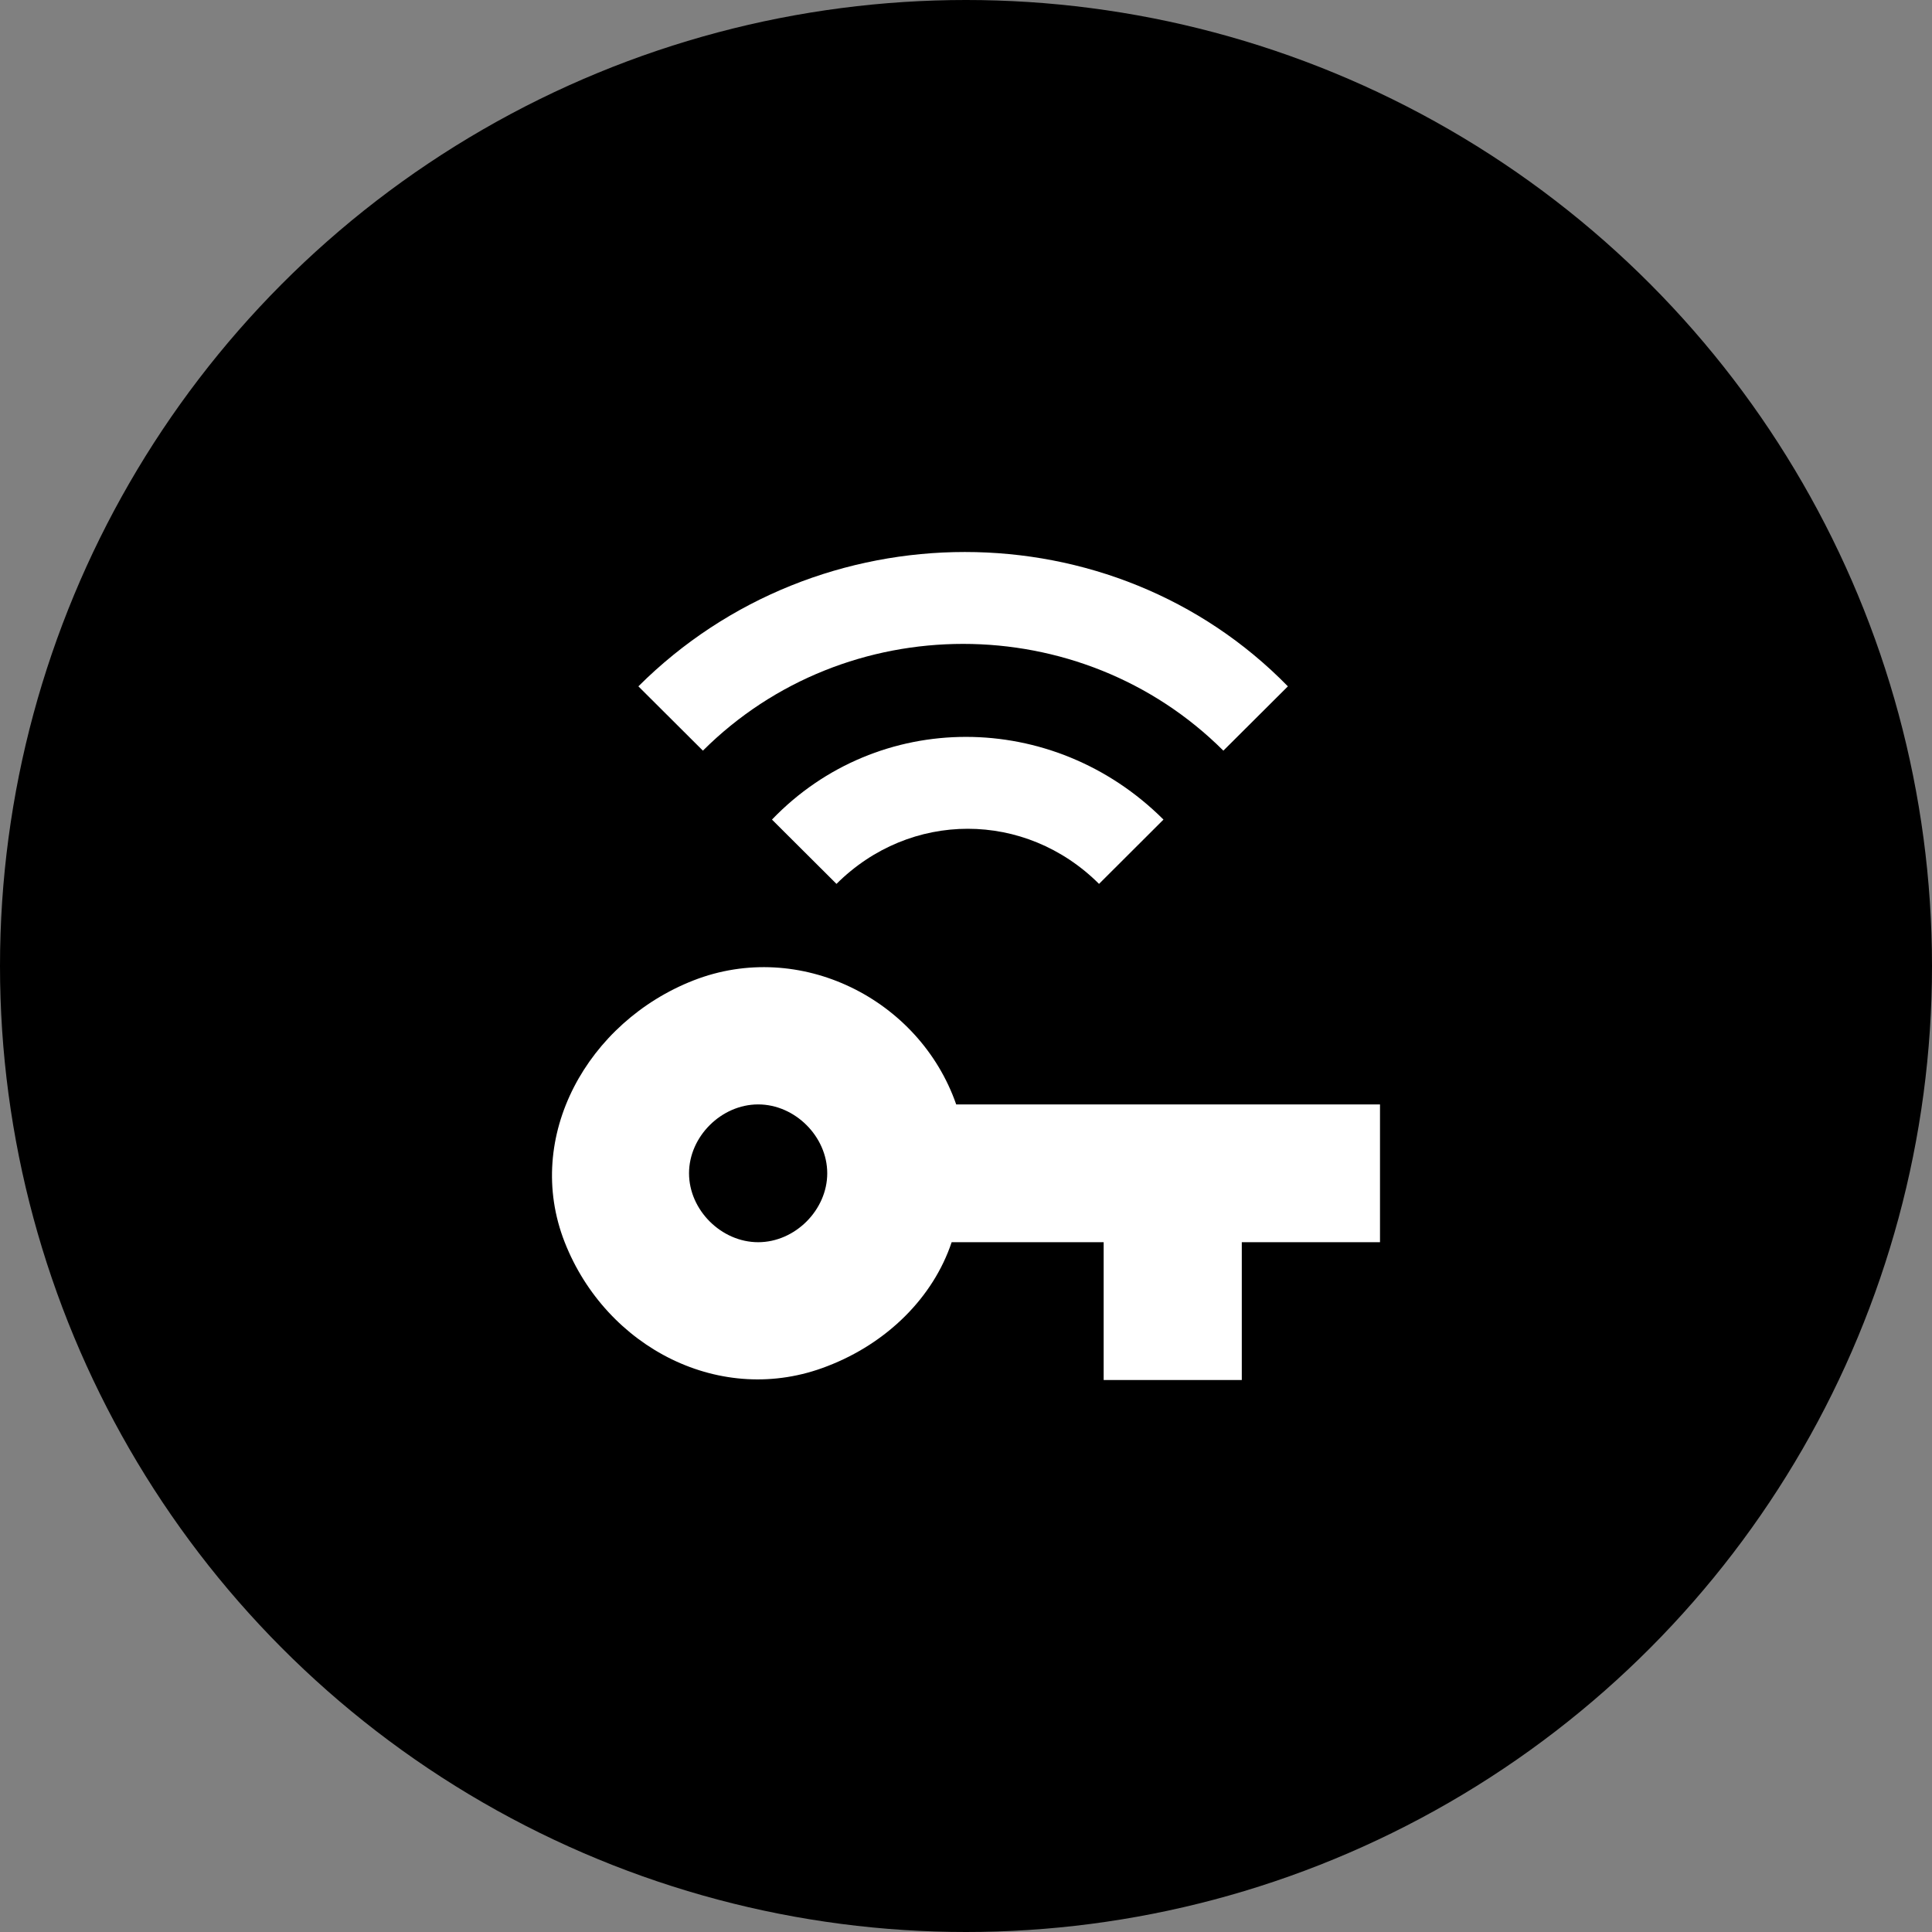
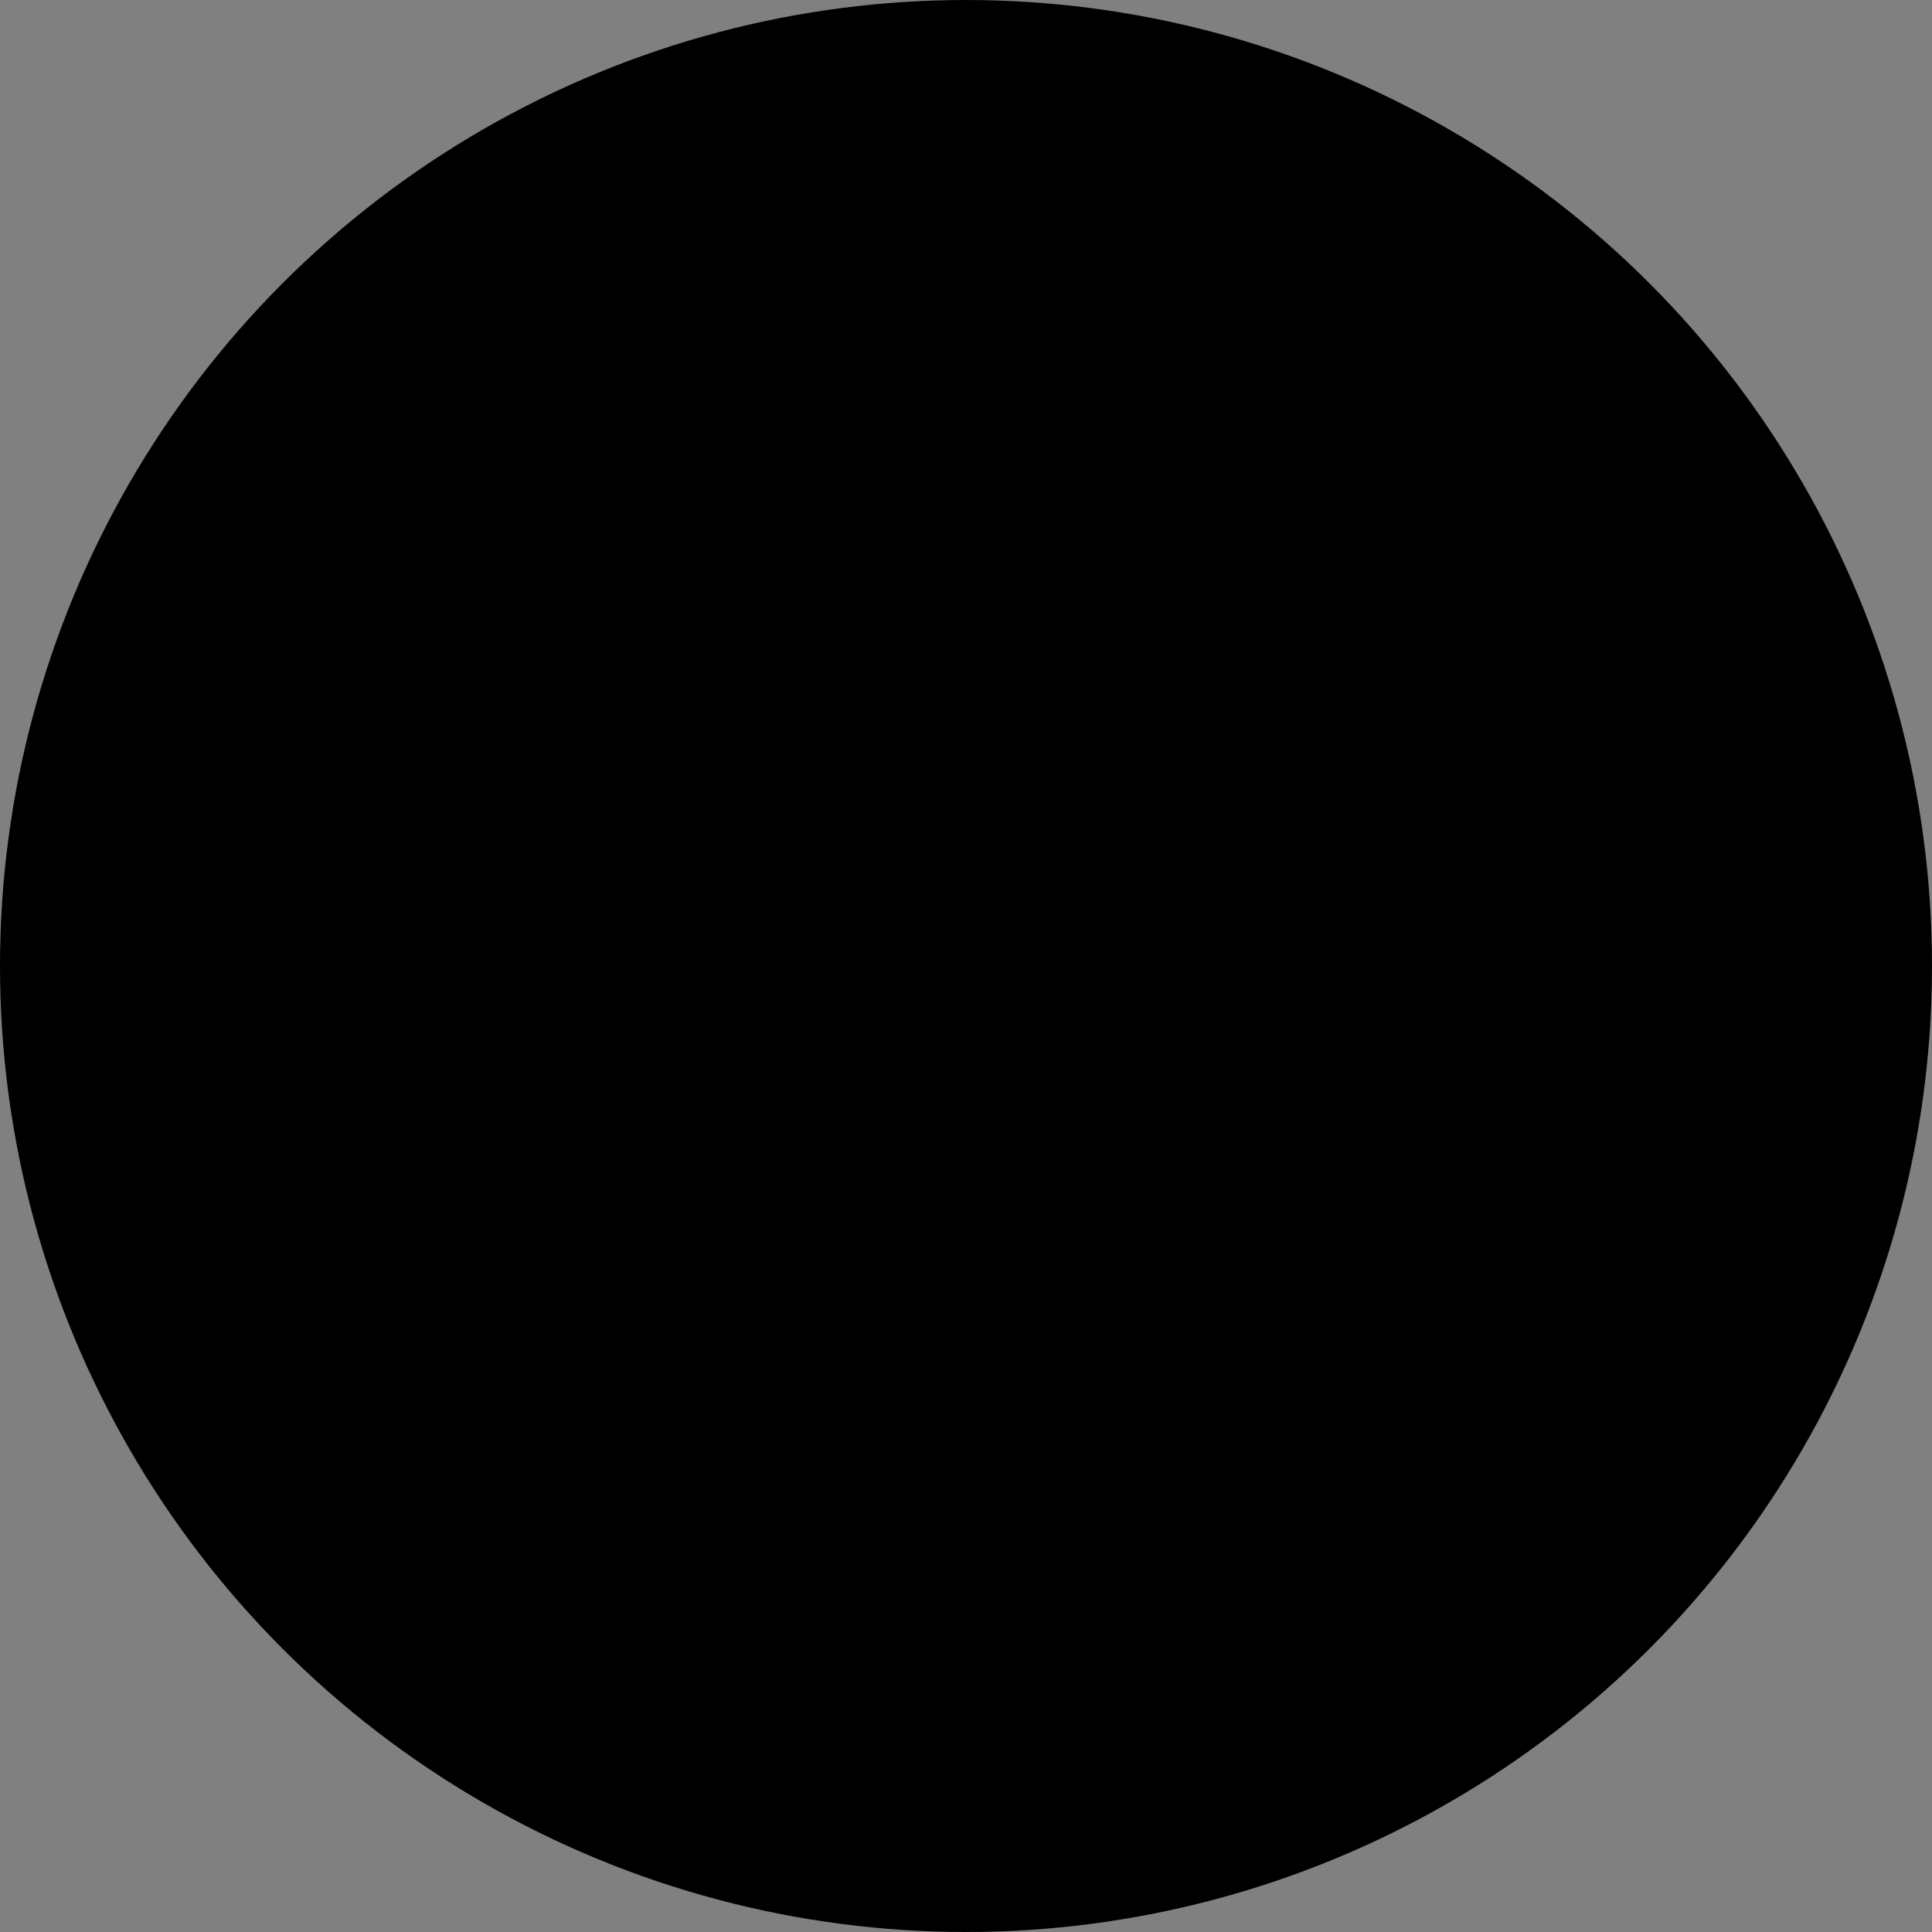
<svg xmlns="http://www.w3.org/2000/svg" width="28" height="28" viewBox="0 0 28 28" fill="none">
  <rect x="0" y="0" width="28" height="28" fill="#808080" stroke="none" />
  <circle cx="14" cy="14" r="14" fill="black" />
-   <path d="M9.252 9.947L10.187 10.879C12.256 8.816 15.661 8.816 17.73 10.879L18.665 9.947C16.128 7.351 11.856 7.351 9.252 9.947ZM11.188 11.878L12.123 12.81C13.191 11.745 14.86 11.745 15.928 12.81L16.862 11.878C15.26 10.28 12.723 10.28 11.188 11.878ZM13.858 16.006C13.324 14.474 11.589 13.609 10.053 14.208C8.518 14.807 7.583 16.472 8.184 18.003C8.785 19.534 10.454 20.399 11.989 19.8C12.857 19.467 13.525 18.802 13.792 18.003H15.995V20H17.997V18.003H20V16.006M10.988 18.003C10.454 18.003 9.986 17.537 9.986 17.004C9.986 16.472 10.454 16.006 10.988 16.006C11.522 16.006 11.989 16.472 11.989 17.004C11.989 17.537 11.522 18.003 10.988 18.003Z" fill="white" />
</svg>